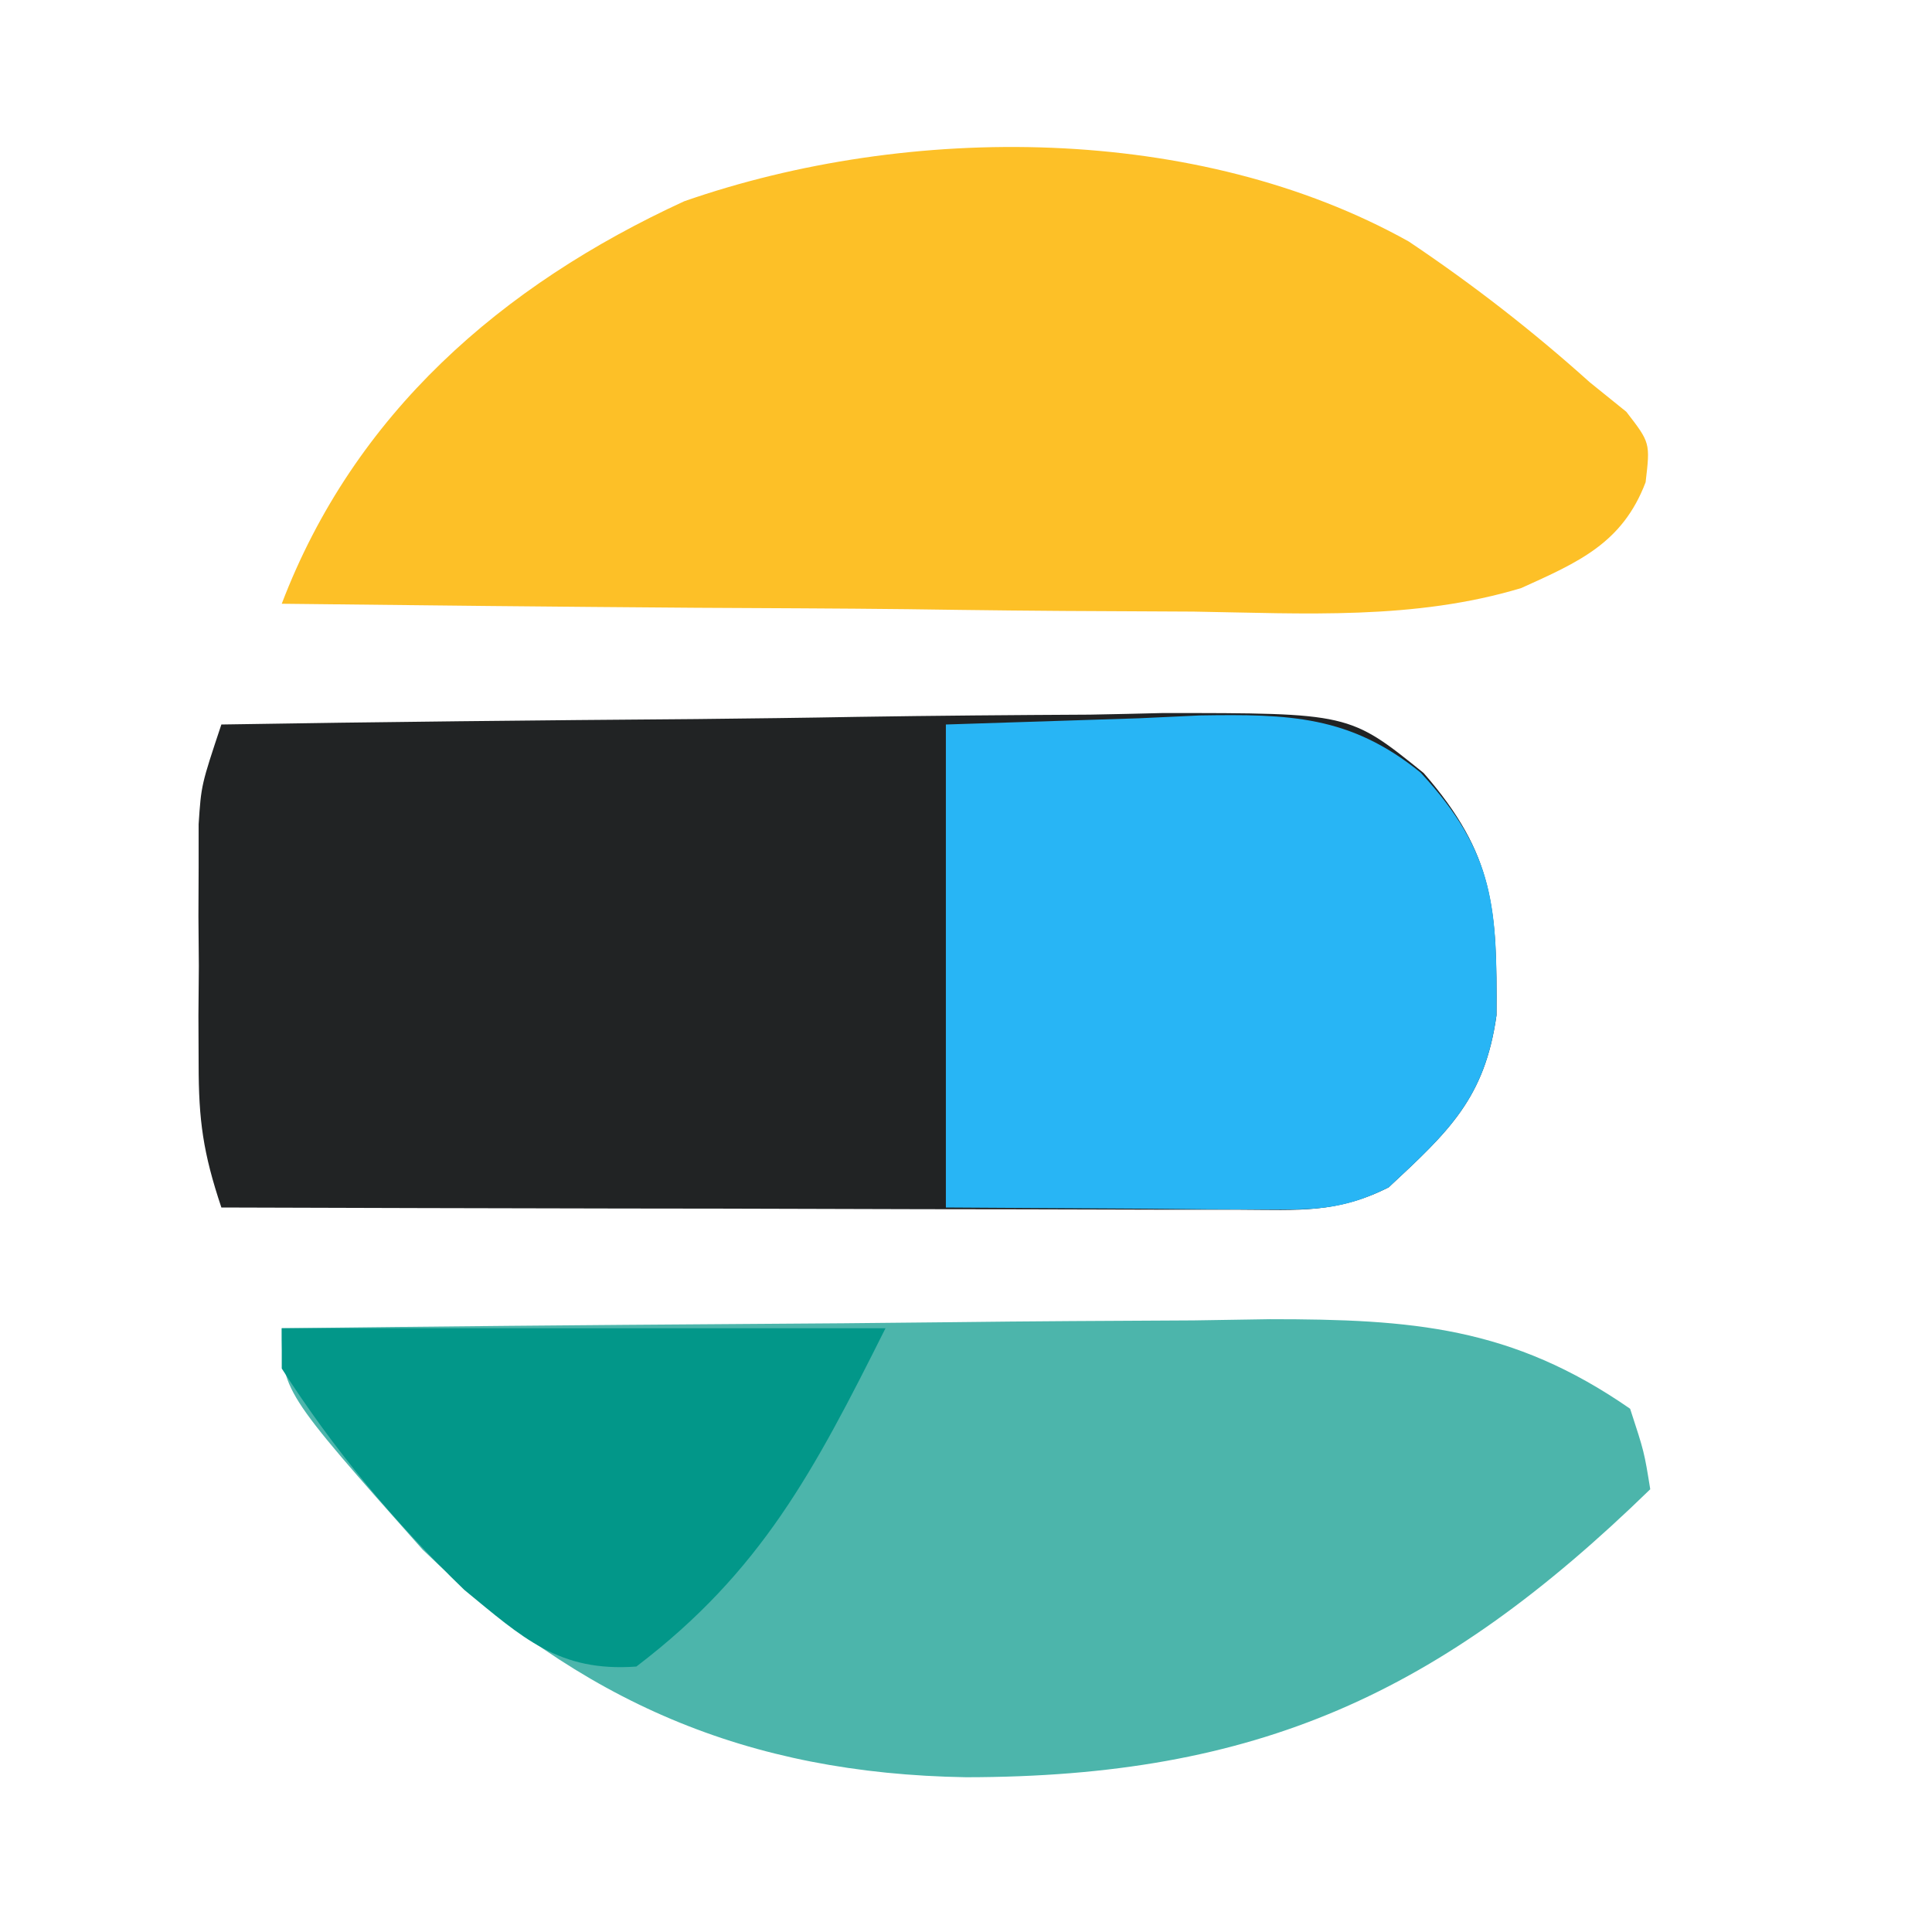
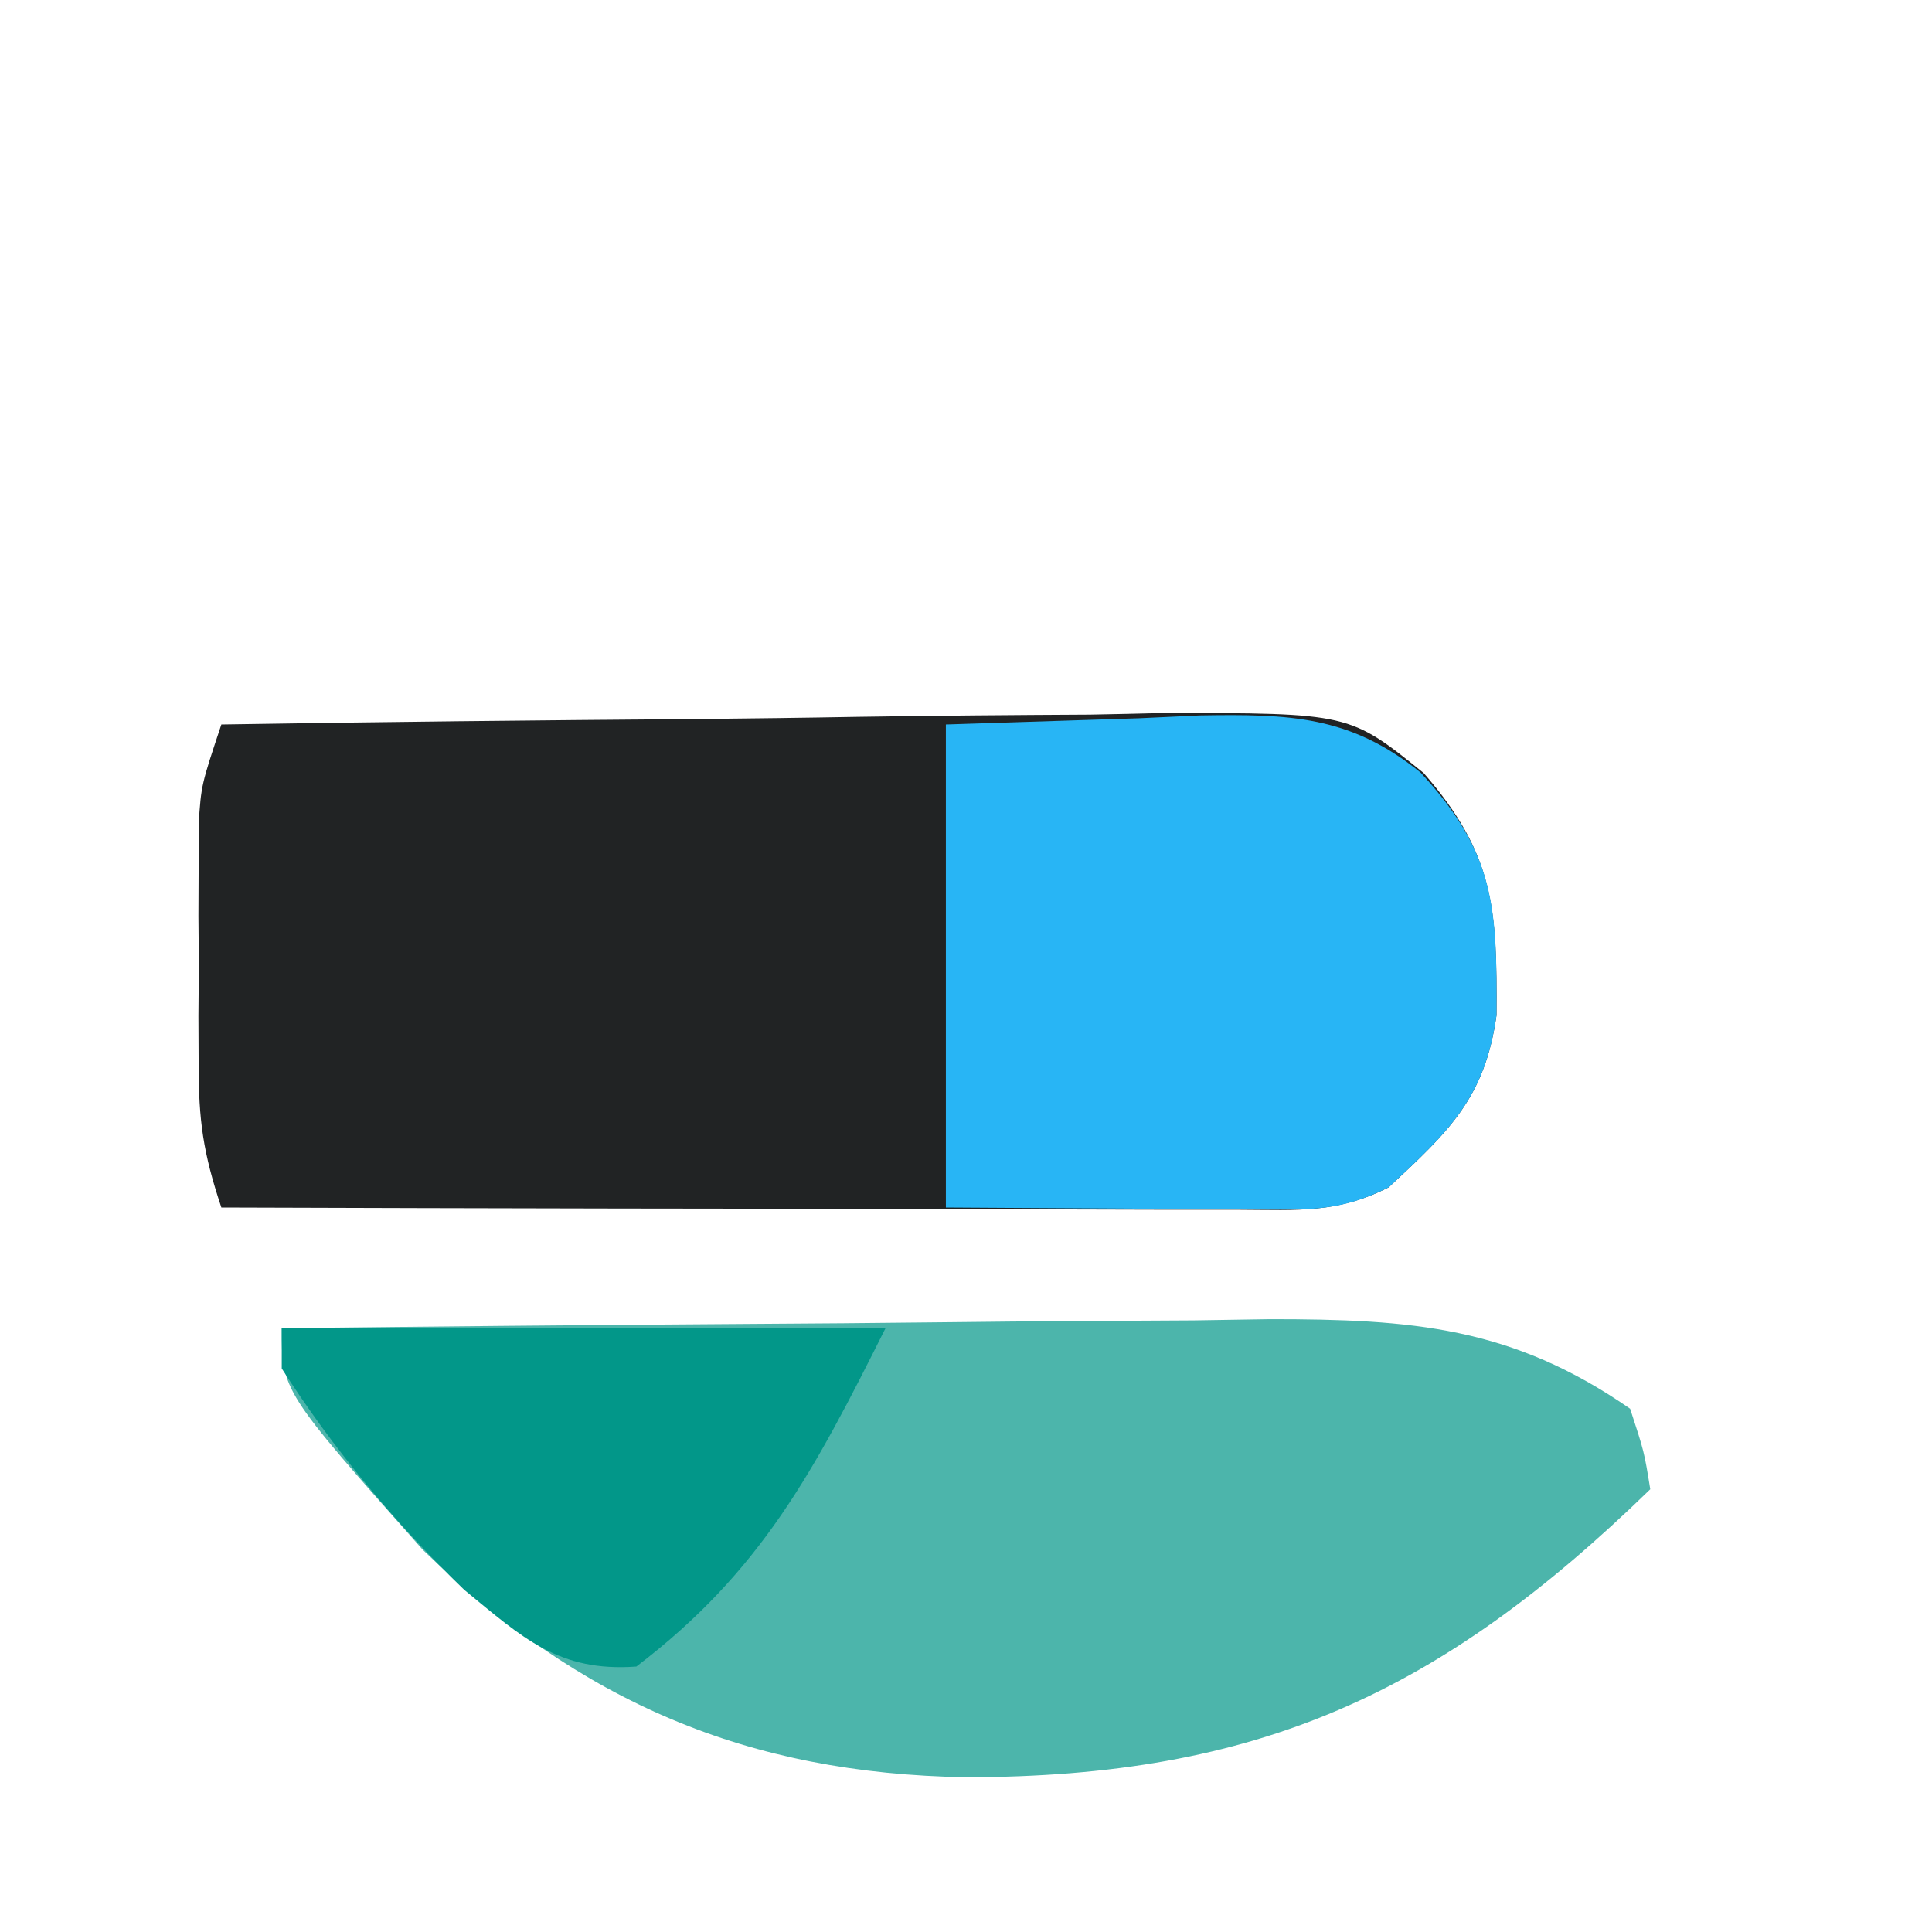
<svg xmlns="http://www.w3.org/2000/svg" width="96" height="96">
  <path d="M0 0 C7.87 -0.13 15.73 -0.21 23.6 -0.27 C26.27 -0.3 28.95 -0.33 31.62 -0.38 C35.47 -0.44 39.32 -0.47 43.16 -0.49 C44.36 -0.51 45.55 -0.54 46.78 -0.57 C56.05 -0.57 56.05 -0.57 59.74 2.41 C63.27 6.46 63.39 9.2 63.36 14.45 C62.78 18.56 61 20.21 58 23 C55.41 24.3 53.54 24.12 50.63 24.11 C49.51 24.11 48.39 24.11 47.24 24.11 C46.02 24.11 44.81 24.1 43.55 24.1 C42.31 24.1 41.07 24.09 39.8 24.09 C36.5 24.09 33.2 24.08 29.9 24.07 C26.54 24.06 23.17 24.05 19.81 24.05 C13.21 24.04 6.6 24.02 0 24 C-0.91 21.28 -1.13 19.67 -1.13 16.88 C-1.13 16.09 -1.14 15.3 -1.14 14.48 C-1.13 13.66 -1.13 12.84 -1.12 12 C-1.13 11.18 -1.13 10.36 -1.14 9.52 C-1.14 8.73 -1.13 7.94 -1.13 7.12 C-1.13 6.41 -1.13 5.69 -1.13 4.95 C-1 3 -1 3 0 0 Z " fill="#212324" transform="translate(11,36)" />
  <path d="M0 0 C7.55 -0.09 15.11 -0.16 22.66 -0.21 C26.17 -0.23 29.68 -0.26 33.19 -0.3 C37.23 -0.35 41.27 -0.37 45.31 -0.39 C46.56 -0.41 47.81 -0.43 49.1 -0.45 C56.15 -0.45 61.12 -0.08 67 4 C67.7 6.14 67.7 6.14 68 8 C57.55 18.17 48.48 22.3 34 22.31 C23.12 22.13 14.85 18.57 7 11 C0 3.11 0 3.11 0 0 Z " fill="#4CB5AB" transform="translate(14,66)" />
-   <path d="M0 0 C3.19 2.14 6.14 4.43 9 7 C9.6 7.48 10.2 7.97 10.81 8.46 C12 10 12 10 11.77 11.96 C10.62 14.99 8.44 15.93 5.59 17.22 C0.28 18.82 -5.19 18.48 -10.69 18.39 C-11.99 18.38 -13.28 18.38 -14.62 18.37 C-18.05 18.36 -21.47 18.32 -24.9 18.27 C-28.41 18.23 -31.91 18.22 -35.42 18.2 C-42.28 18.15 -49.14 18.08 -56 18 C-52.4 8.56 -45.09 2.18 -36 -2 C-24.81 -5.9 -10.47 -5.85 0 0 Z " fill="#FDC027" transform="translate(70,12)" />
  <path d="M0 0 C4.76 -0.15 4.76 -0.15 9.62 -0.31 C11.11 -0.38 11.11 -0.38 12.62 -0.45 C17.03 -0.52 20.08 -0.46 23.59 2.39 C27.31 6.41 27.39 9.12 27.36 14.45 C26.78 18.56 25 20.21 22 23 C19.6 24.2 18.11 24.11 15.43 24.1 C14.62 24.1 13.82 24.09 12.98 24.09 C11.96 24.08 10.93 24.07 9.88 24.06 C4.99 24.03 4.99 24.03 0 24 C0 16.08 0 8.16 0 0 Z " fill="#28B5F5" transform="translate(47,36)" />
  <path d="M0 0 C9.9 0 19.8 0 30 0 C26.44 7.11 23.83 12.08 17.62 16.81 C13.77 17.09 11.98 15.39 9.07 13 C5.62 9.67 2.58 6.03 0 2 C0 1.34 0 0.68 0 0 Z " fill="#029789" transform="translate(14,66)" />
</svg>